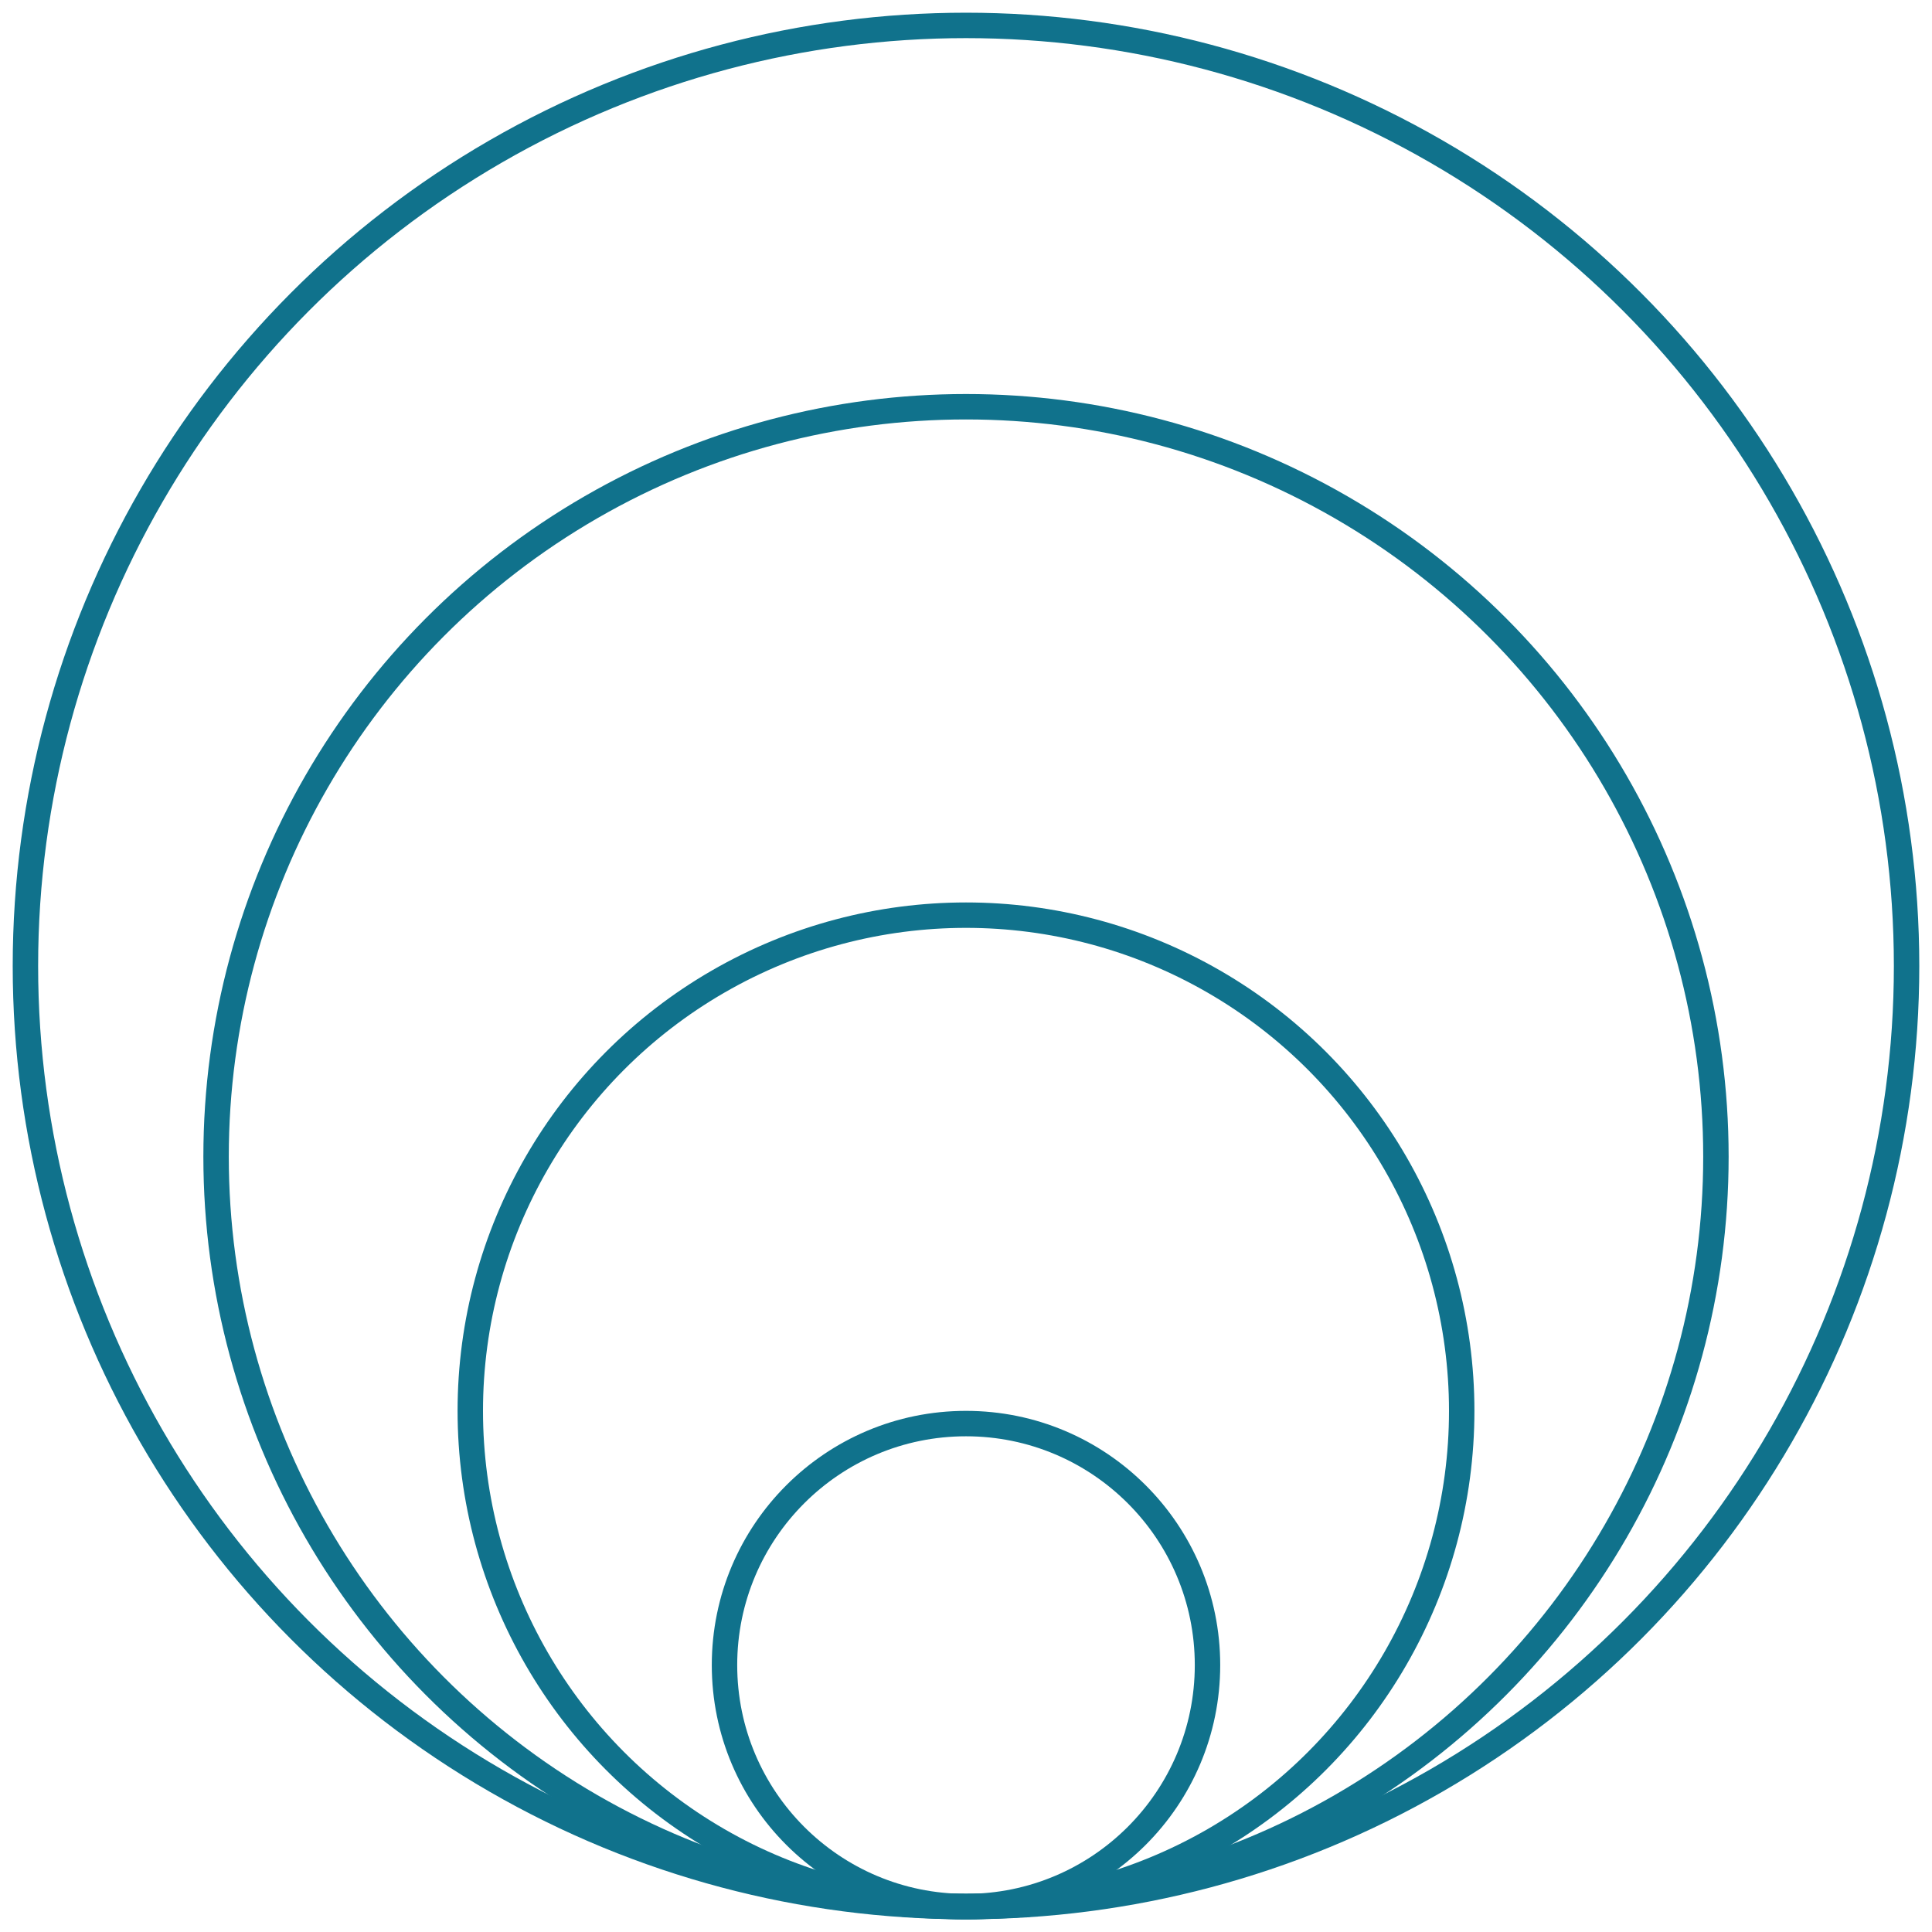
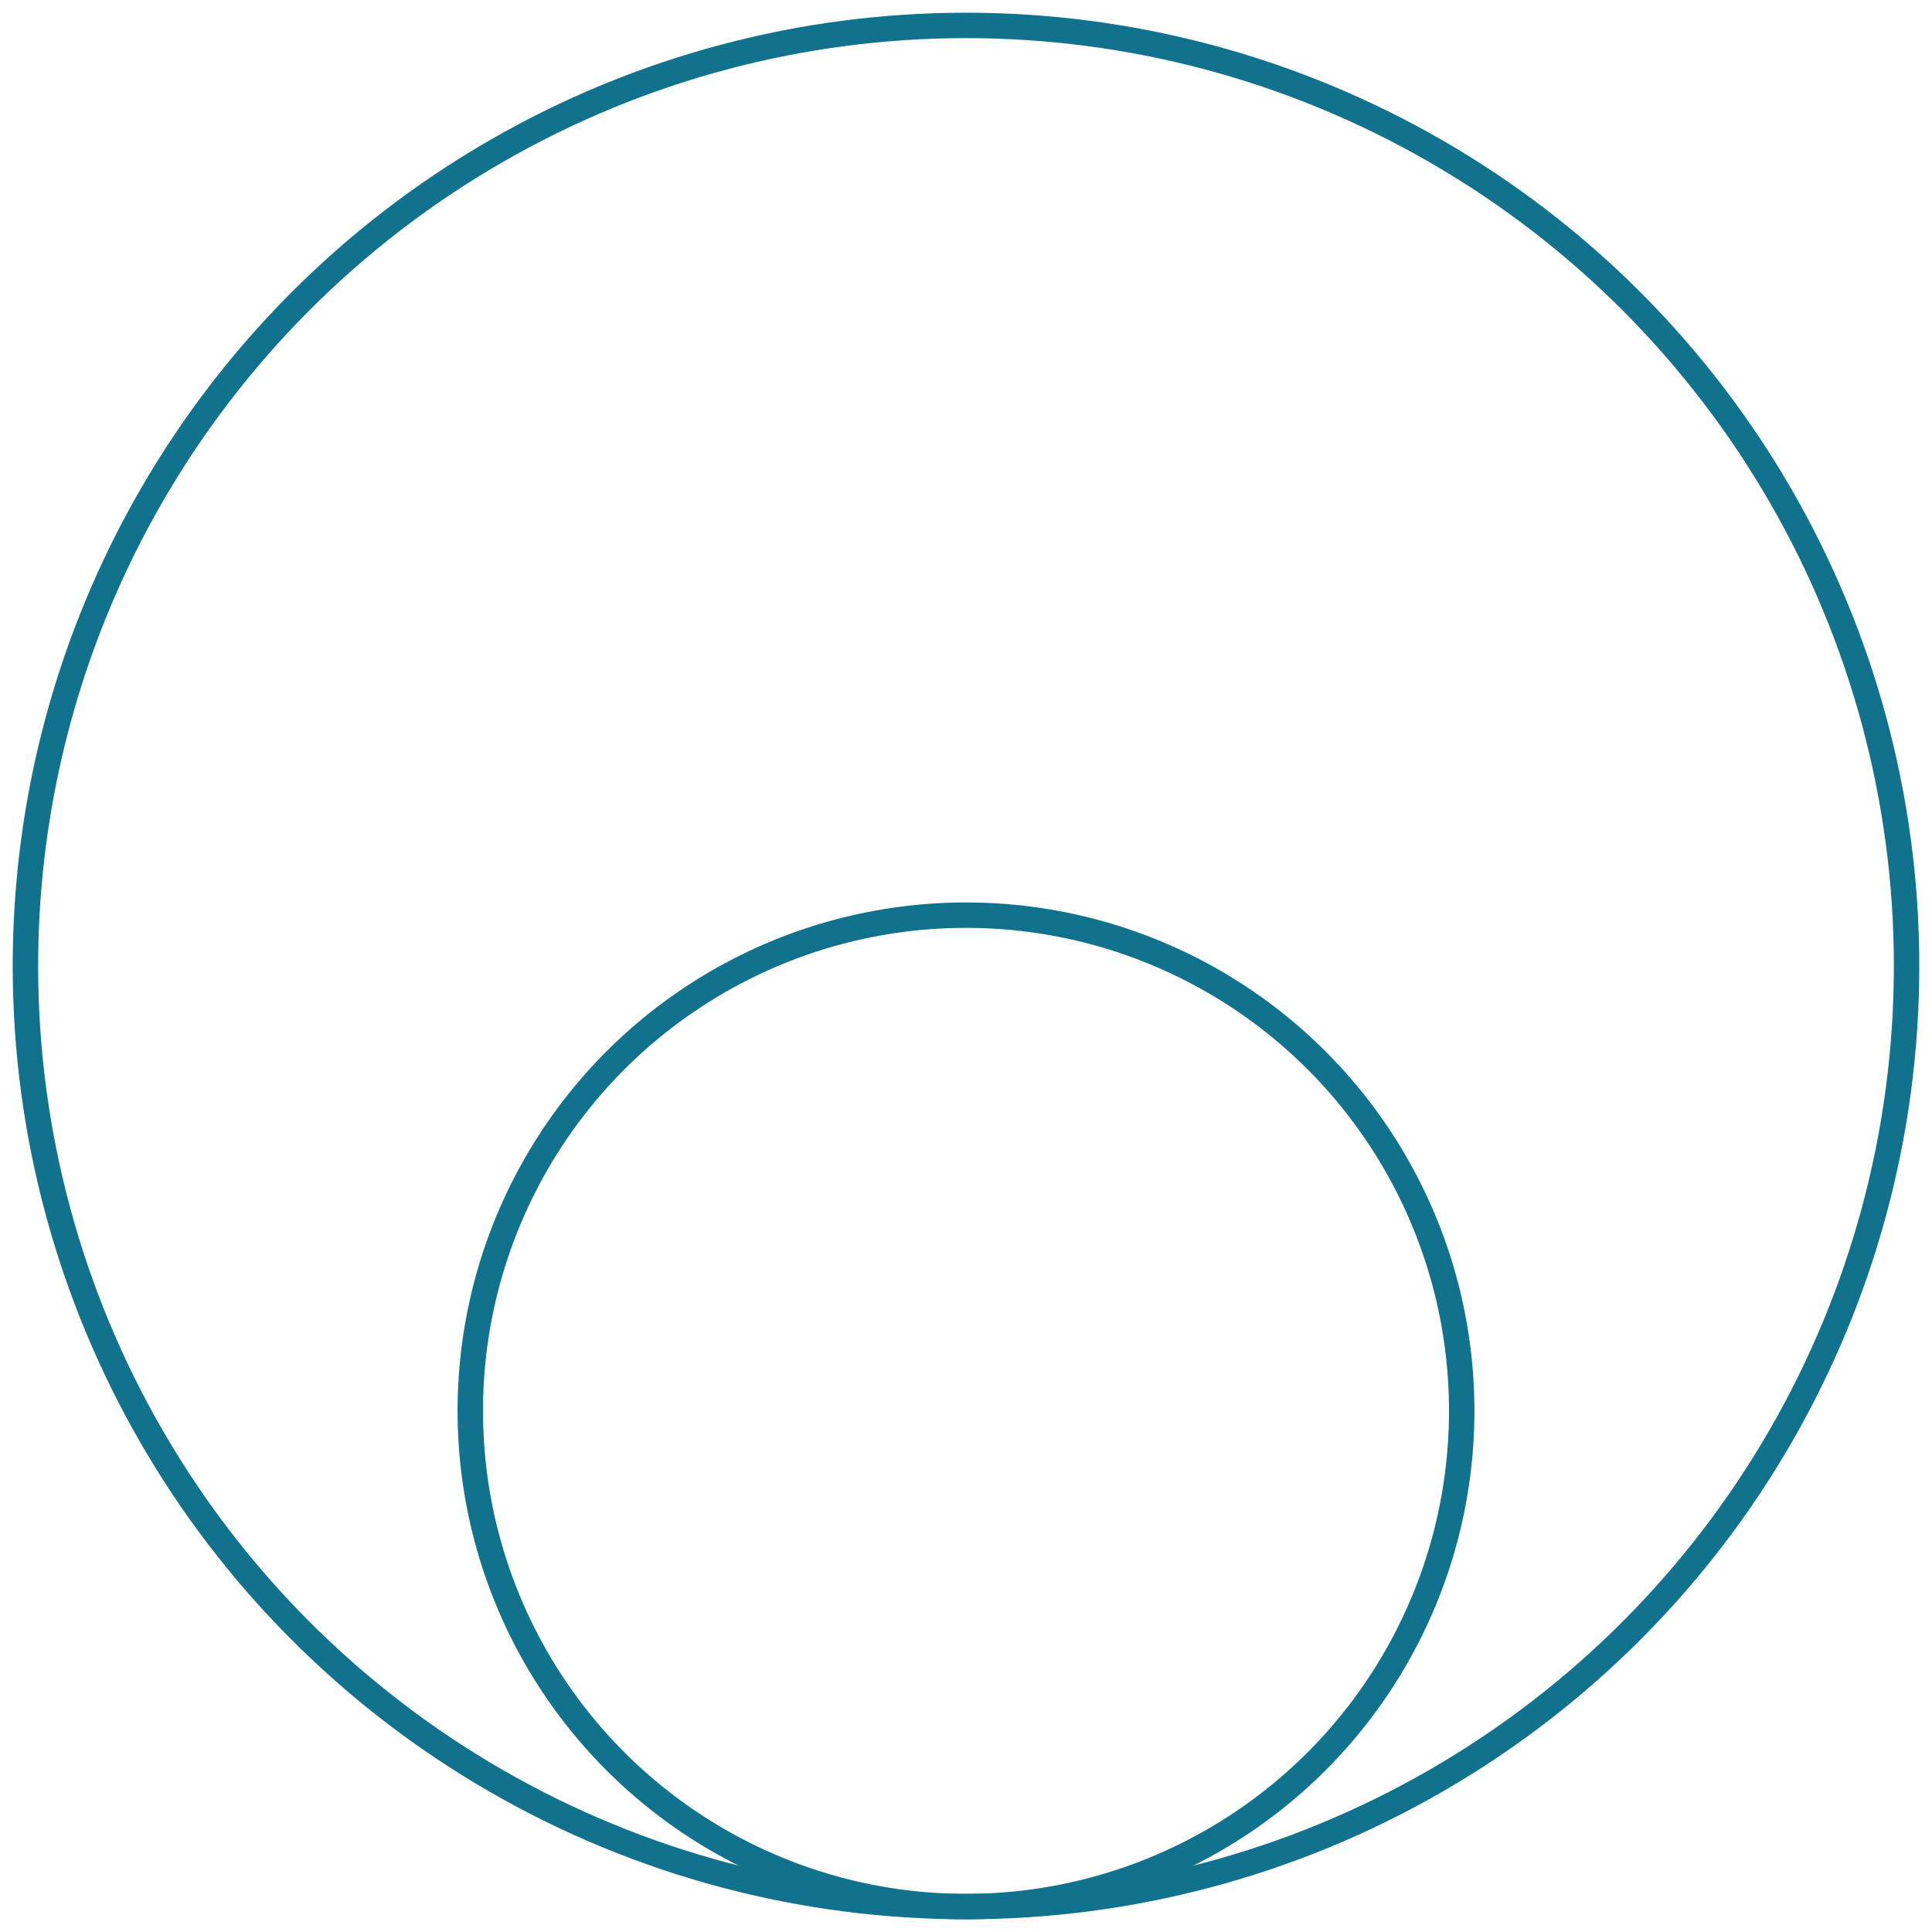
<svg xmlns="http://www.w3.org/2000/svg" width="76" height="76" viewBox="0 0 76 76" fill="none">
  <g id="Group 427320810">
    <circle id="Ellipse 35" cx="38" cy="38" r="37" stroke="#10728C" />
-     <circle id="Ellipse 36" cx="38" cy="45.5" r="29.5" stroke="#10728C" />
    <circle id="Ellipse 38" cx="38" cy="55.5" r="19.5" stroke="#10728C" />
-     <circle id="Ellipse 37" cx="38" cy="65.5" r="9.5" stroke="#10728C" />
  </g>
</svg>